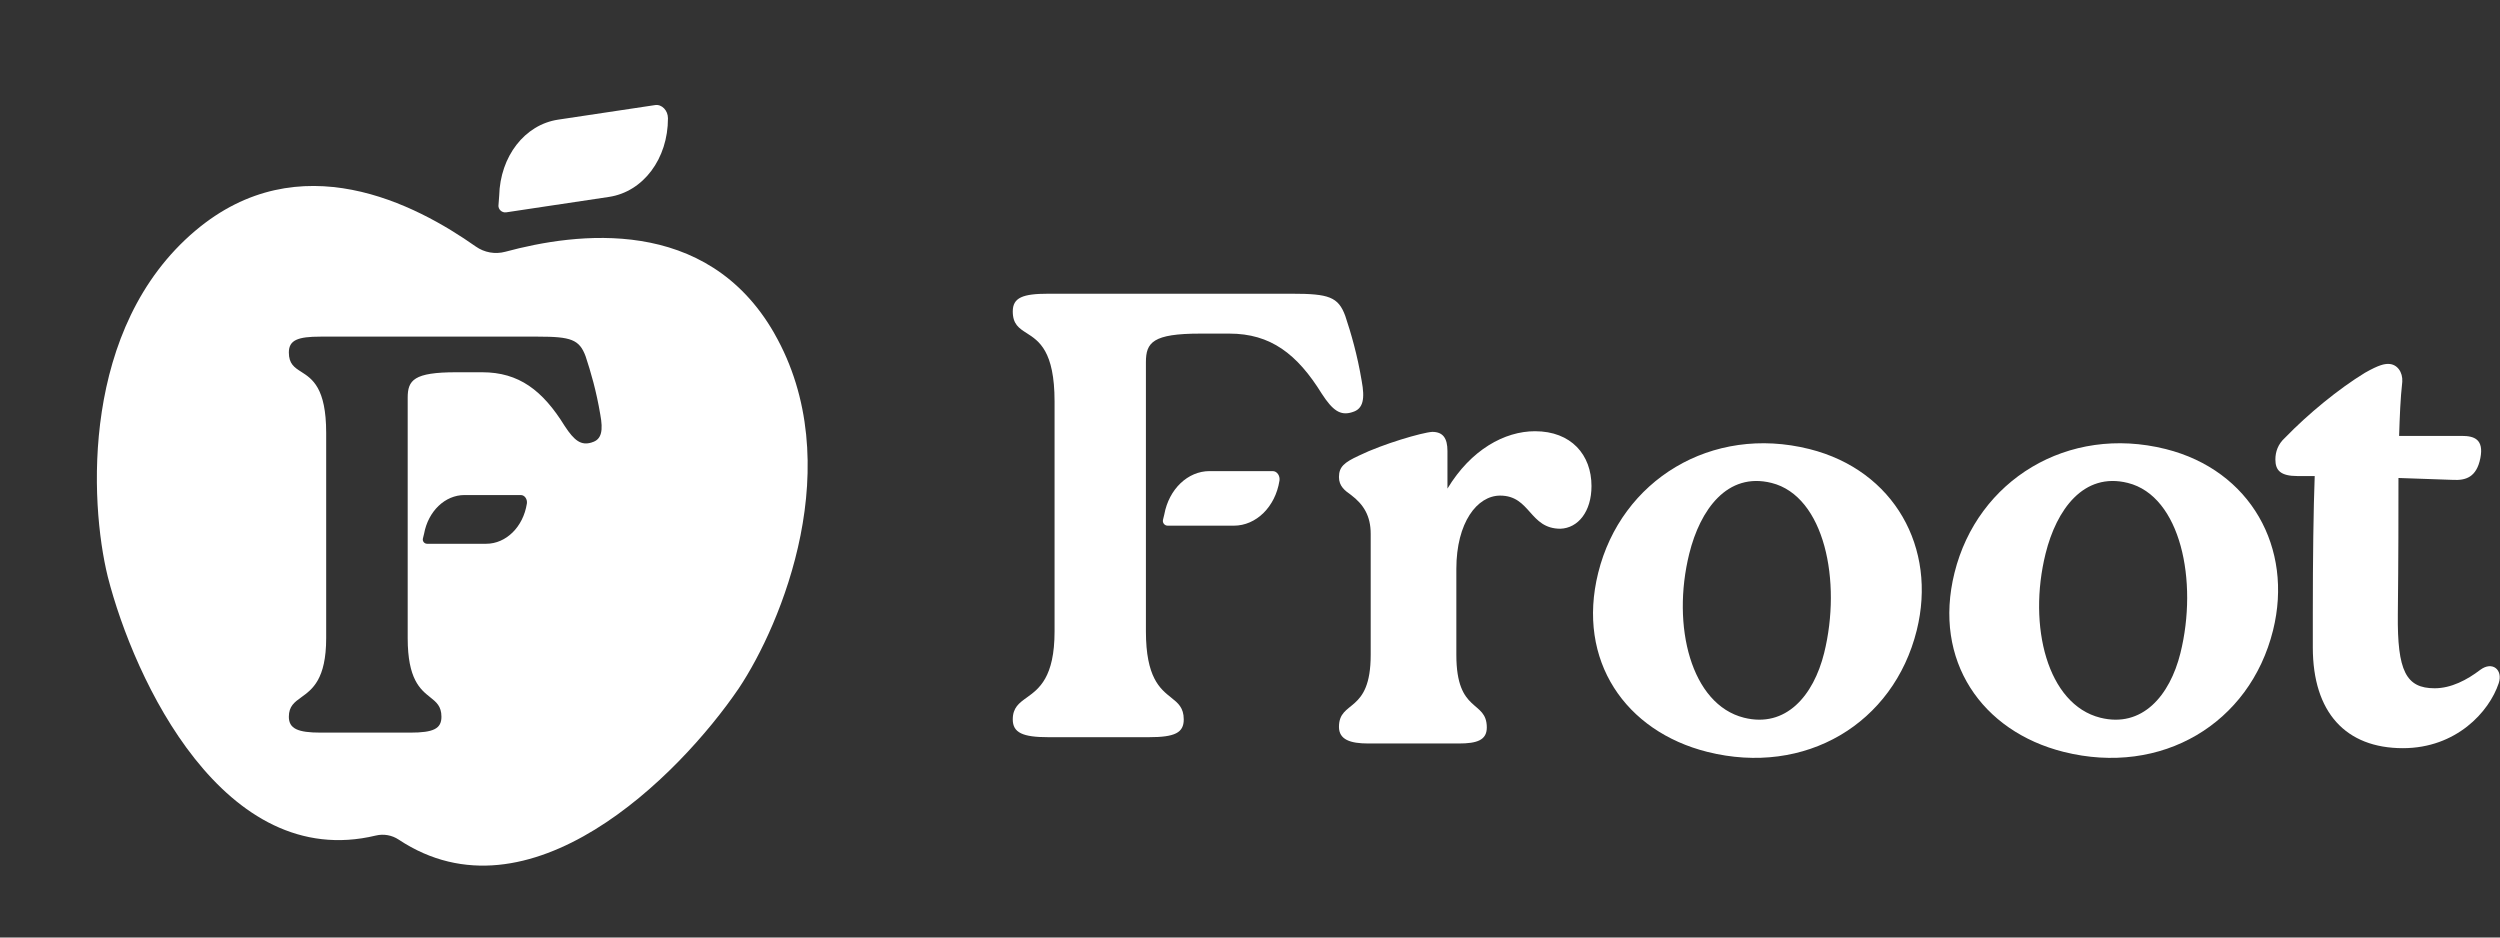
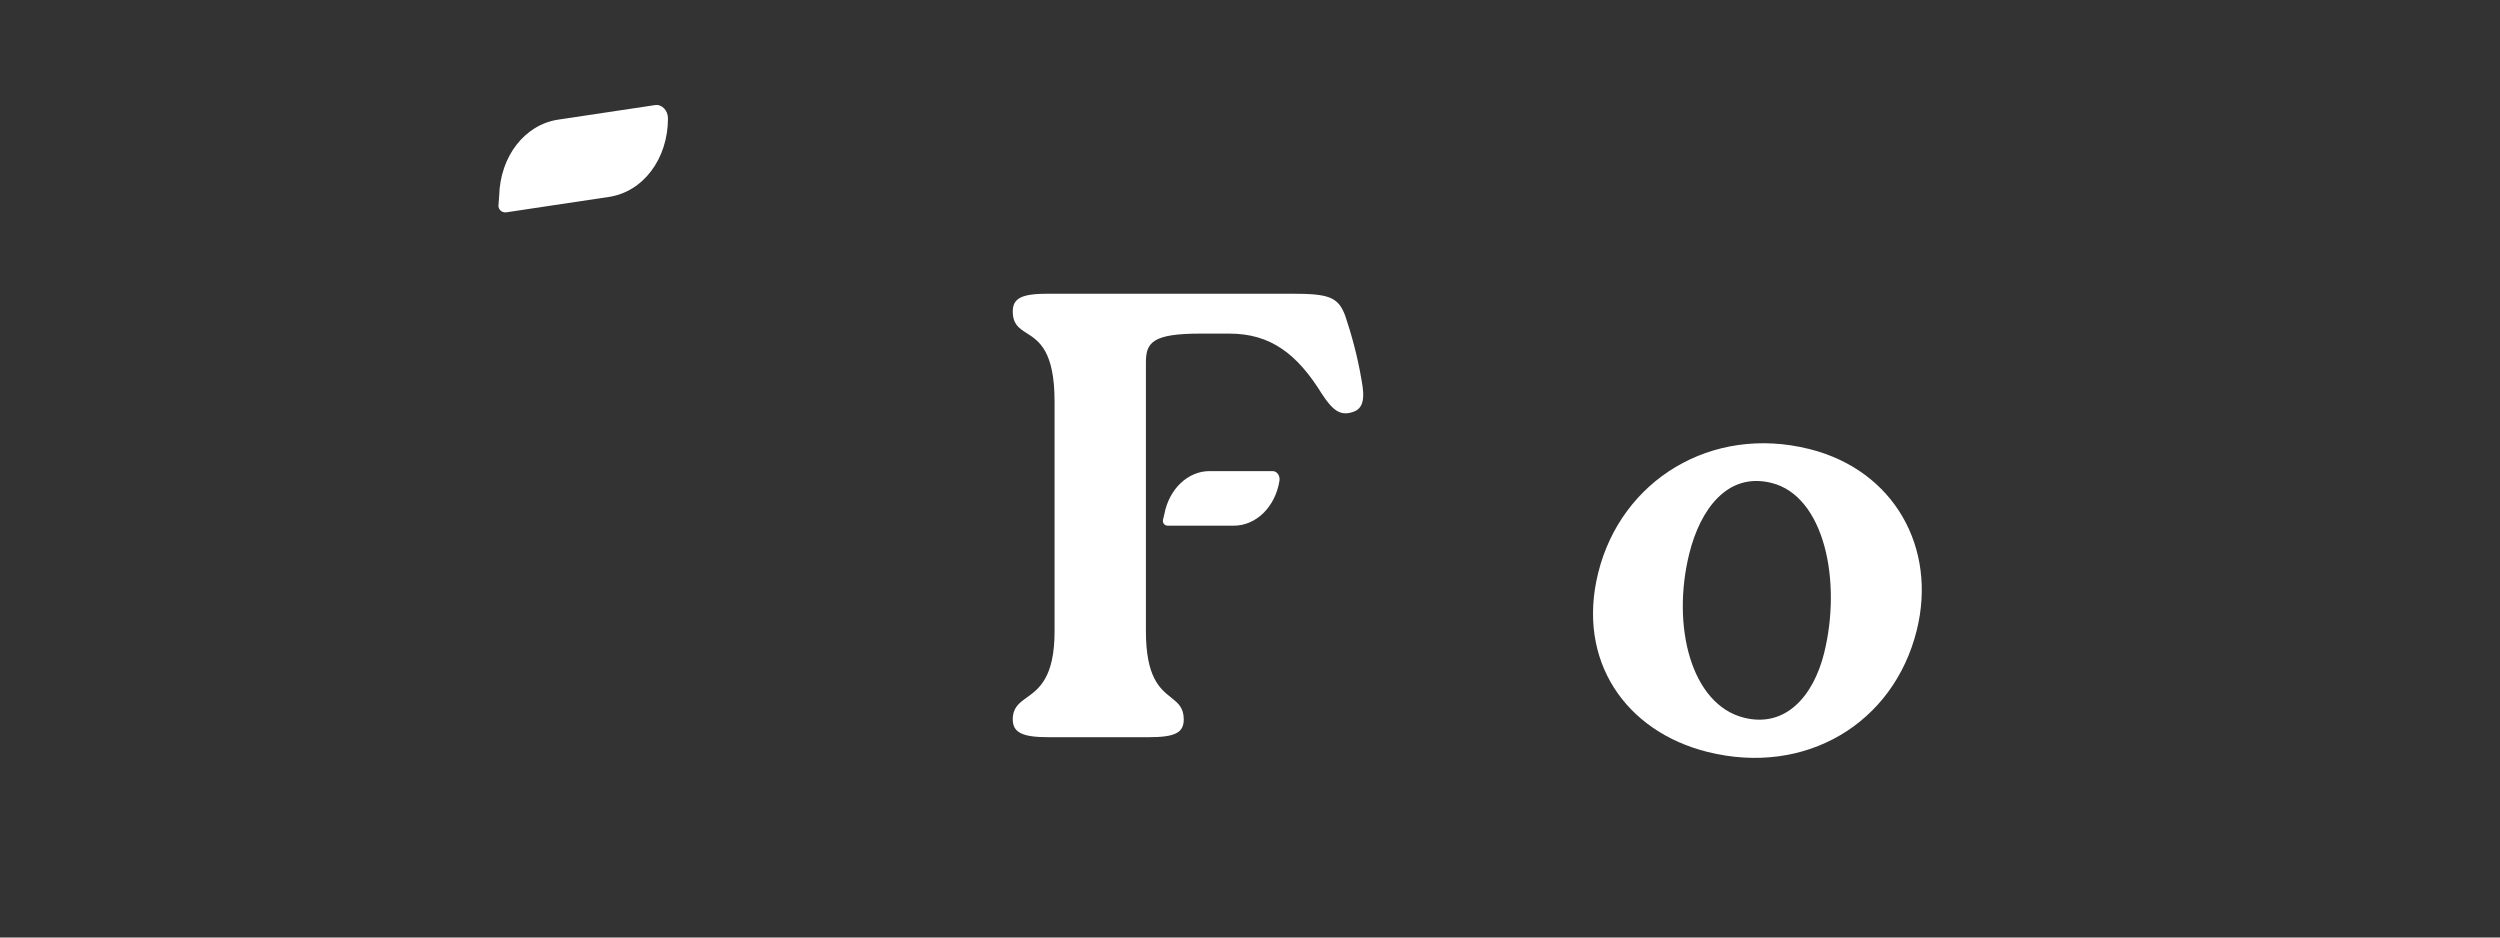
<svg xmlns="http://www.w3.org/2000/svg" width="104" height="39" viewBox="0 0 104 39" fill="none">
  <rect x="0" y="0" width="104" height="39" fill="#333333" stroke="none" />
-   <path d="M103.182 27.863C103.683 27.492 104.131 27.863 103.947 28.42C103.551 29.613 102.179 31.124 99.961 31.124C97.586 31.124 96.213 29.639 96.213 26.935V25.557C96.213 23.198 96.24 21.183 96.292 19.804H95.58C94.867 19.804 94.656 19.566 94.656 19.115C94.656 18.797 94.762 18.479 95.053 18.214C96.029 17.206 97.295 16.172 98.378 15.51C98.985 15.165 99.196 15.139 99.354 15.139C99.724 15.139 99.961 15.483 99.935 15.881C99.855 16.597 99.83 17.312 99.803 18.134H102.416C102.917 18.134 103.34 18.267 103.182 19.062C103.023 19.857 102.574 19.99 102.047 19.963L99.776 19.884C99.776 21.342 99.776 23.145 99.75 25.557C99.724 27.916 100.093 28.632 101.281 28.632C101.967 28.632 102.627 28.287 103.182 27.863Z" fill="white" />
-   <path d="M85.85 31.279C82.444 30.426 80.4 27.482 81.307 23.83C82.265 19.971 86.021 17.661 90.093 18.68C93.627 19.566 95.409 22.798 94.559 26.219C93.595 30.104 89.922 32.298 85.85 31.279ZM87.373 29.857C89.115 30.293 90.266 28.942 90.706 27.167C91.447 24.183 90.721 20.641 88.519 20.09C86.675 19.628 85.549 21.204 85.096 23.03C84.349 26.04 85.17 29.305 87.373 29.857Z" fill="white" />
  <path d="M71.028 31.279C67.622 30.426 65.578 27.482 66.485 23.83C67.442 19.971 71.199 17.661 75.27 18.68C78.805 19.566 80.586 22.798 79.737 26.219C78.773 30.104 75.1 32.298 71.028 31.279ZM72.55 29.857C74.292 30.293 75.443 28.942 75.884 27.167C76.624 24.183 75.899 20.641 73.697 20.09C71.853 19.628 70.727 21.204 70.274 23.03C69.527 26.04 70.348 29.305 72.55 29.857Z" fill="white" />
-   <path d="M63.857 17.939C65.361 17.939 66.206 18.92 66.206 20.219C66.206 21.28 65.651 21.969 64.912 21.995C63.619 21.995 63.672 20.617 62.405 20.617C61.455 20.617 60.584 21.73 60.584 23.666V27.244C60.584 29.71 61.851 29.1 61.851 30.266C61.851 30.797 61.428 30.929 60.69 30.929H56.915C56.176 30.929 55.701 30.77 55.701 30.24C55.701 29.1 57.021 29.71 57.021 27.244V22.207C57.021 21.465 56.73 20.988 56.203 20.59C55.939 20.405 55.701 20.219 55.701 19.848C55.701 19.424 55.912 19.238 56.546 18.947C57.522 18.47 59.159 17.992 59.581 17.966C60.03 17.966 60.214 18.231 60.214 18.761V20.325C61.191 18.708 62.59 17.939 63.857 17.939Z" fill="white" />
-   <path d="M8.125 9.598C12.452 5.942 17.302 8.5 19.792 10.255C20.15 10.507 20.598 10.587 21.021 10.473C23.96 9.679 29.388 8.942 32.209 13.863L32.208 13.864C35.306 19.27 32.516 25.964 30.733 28.636C28.227 32.315 22 38.523 16.586 34.928C16.305 34.741 15.96 34.68 15.633 34.759C9.321 36.278 5.584 28.304 4.482 23.986C3.716 20.863 3.373 13.614 8.125 9.598ZM13.332 14.004C12.392 14.004 12.016 14.146 12.016 14.663C12.016 15.137 12.248 15.287 12.534 15.469C12.985 15.758 13.569 16.13 13.569 18.004V26.547C13.569 28.259 12.988 28.679 12.537 29.004C12.25 29.21 12.016 29.379 12.016 29.818C12.016 30.312 12.392 30.477 13.332 30.477H17.071C18.035 30.477 18.364 30.312 18.364 29.818C18.364 29.379 18.153 29.21 17.894 29.004C17.486 28.679 16.96 28.259 16.96 26.547V16.545C16.96 15.815 17.213 15.486 18.977 15.486H20.058C21.587 15.486 22.575 16.239 23.492 17.722C23.892 18.334 24.175 18.547 24.621 18.405L24.62 18.403C25.043 18.286 25.09 17.886 24.973 17.251C24.808 16.263 24.574 15.463 24.363 14.827C24.104 14.121 23.75 14.004 22.386 14.004H13.332ZM19.322 20.594C18.515 20.594 17.815 21.263 17.642 22.201L17.593 22.401C17.566 22.513 17.652 22.621 17.767 22.621H20.225C21.053 22.621 21.765 21.92 21.917 20.953H21.918C21.947 20.767 21.826 20.594 21.666 20.594H19.322Z" fill="white" />
  <path d="M20.735 8.535C20.721 8.713 20.88 8.859 21.06 8.833L22.855 8.563L25.332 8.192C26.759 7.978 27.79 6.603 27.787 4.918C27.786 4.593 27.532 4.331 27.256 4.371L23.22 4.977C21.828 5.186 20.808 6.502 20.766 8.144L20.737 8.535L20.735 8.535Z" fill="white" />
  <path d="M53.225 20C53.054 21.083 52.257 21.868 51.329 21.868H48.575C48.446 21.868 48.35 21.748 48.381 21.622L48.435 21.398C48.629 20.346 49.413 19.598 50.318 19.598H52.944C53.124 19.598 53.258 19.791 53.226 20H53.225Z" fill="white" />
  <path d="M56.253 17.147C55.753 17.306 55.436 17.069 54.989 16.383C53.961 14.722 52.855 13.878 51.142 13.878H49.93C47.953 13.878 47.67 14.247 47.67 15.065V26.266C47.67 28.183 48.259 28.653 48.717 29.017C49.007 29.248 49.244 29.438 49.244 29.929C49.244 30.483 48.875 30.667 47.795 30.667H43.606C42.552 30.667 42.131 30.483 42.131 29.929C42.131 29.438 42.393 29.248 42.715 29.017C43.22 28.653 43.87 28.183 43.87 26.266V16.699C43.87 14.6 43.217 14.182 42.712 13.859C42.392 13.655 42.131 13.488 42.131 12.956C42.131 12.377 42.552 12.219 43.606 12.219H53.75C55.277 12.219 55.673 12.35 55.963 13.141C56.2 13.853 56.464 14.749 56.648 15.855C56.779 16.567 56.727 17.015 56.252 17.146L56.253 17.147Z" fill="white" />
</svg>